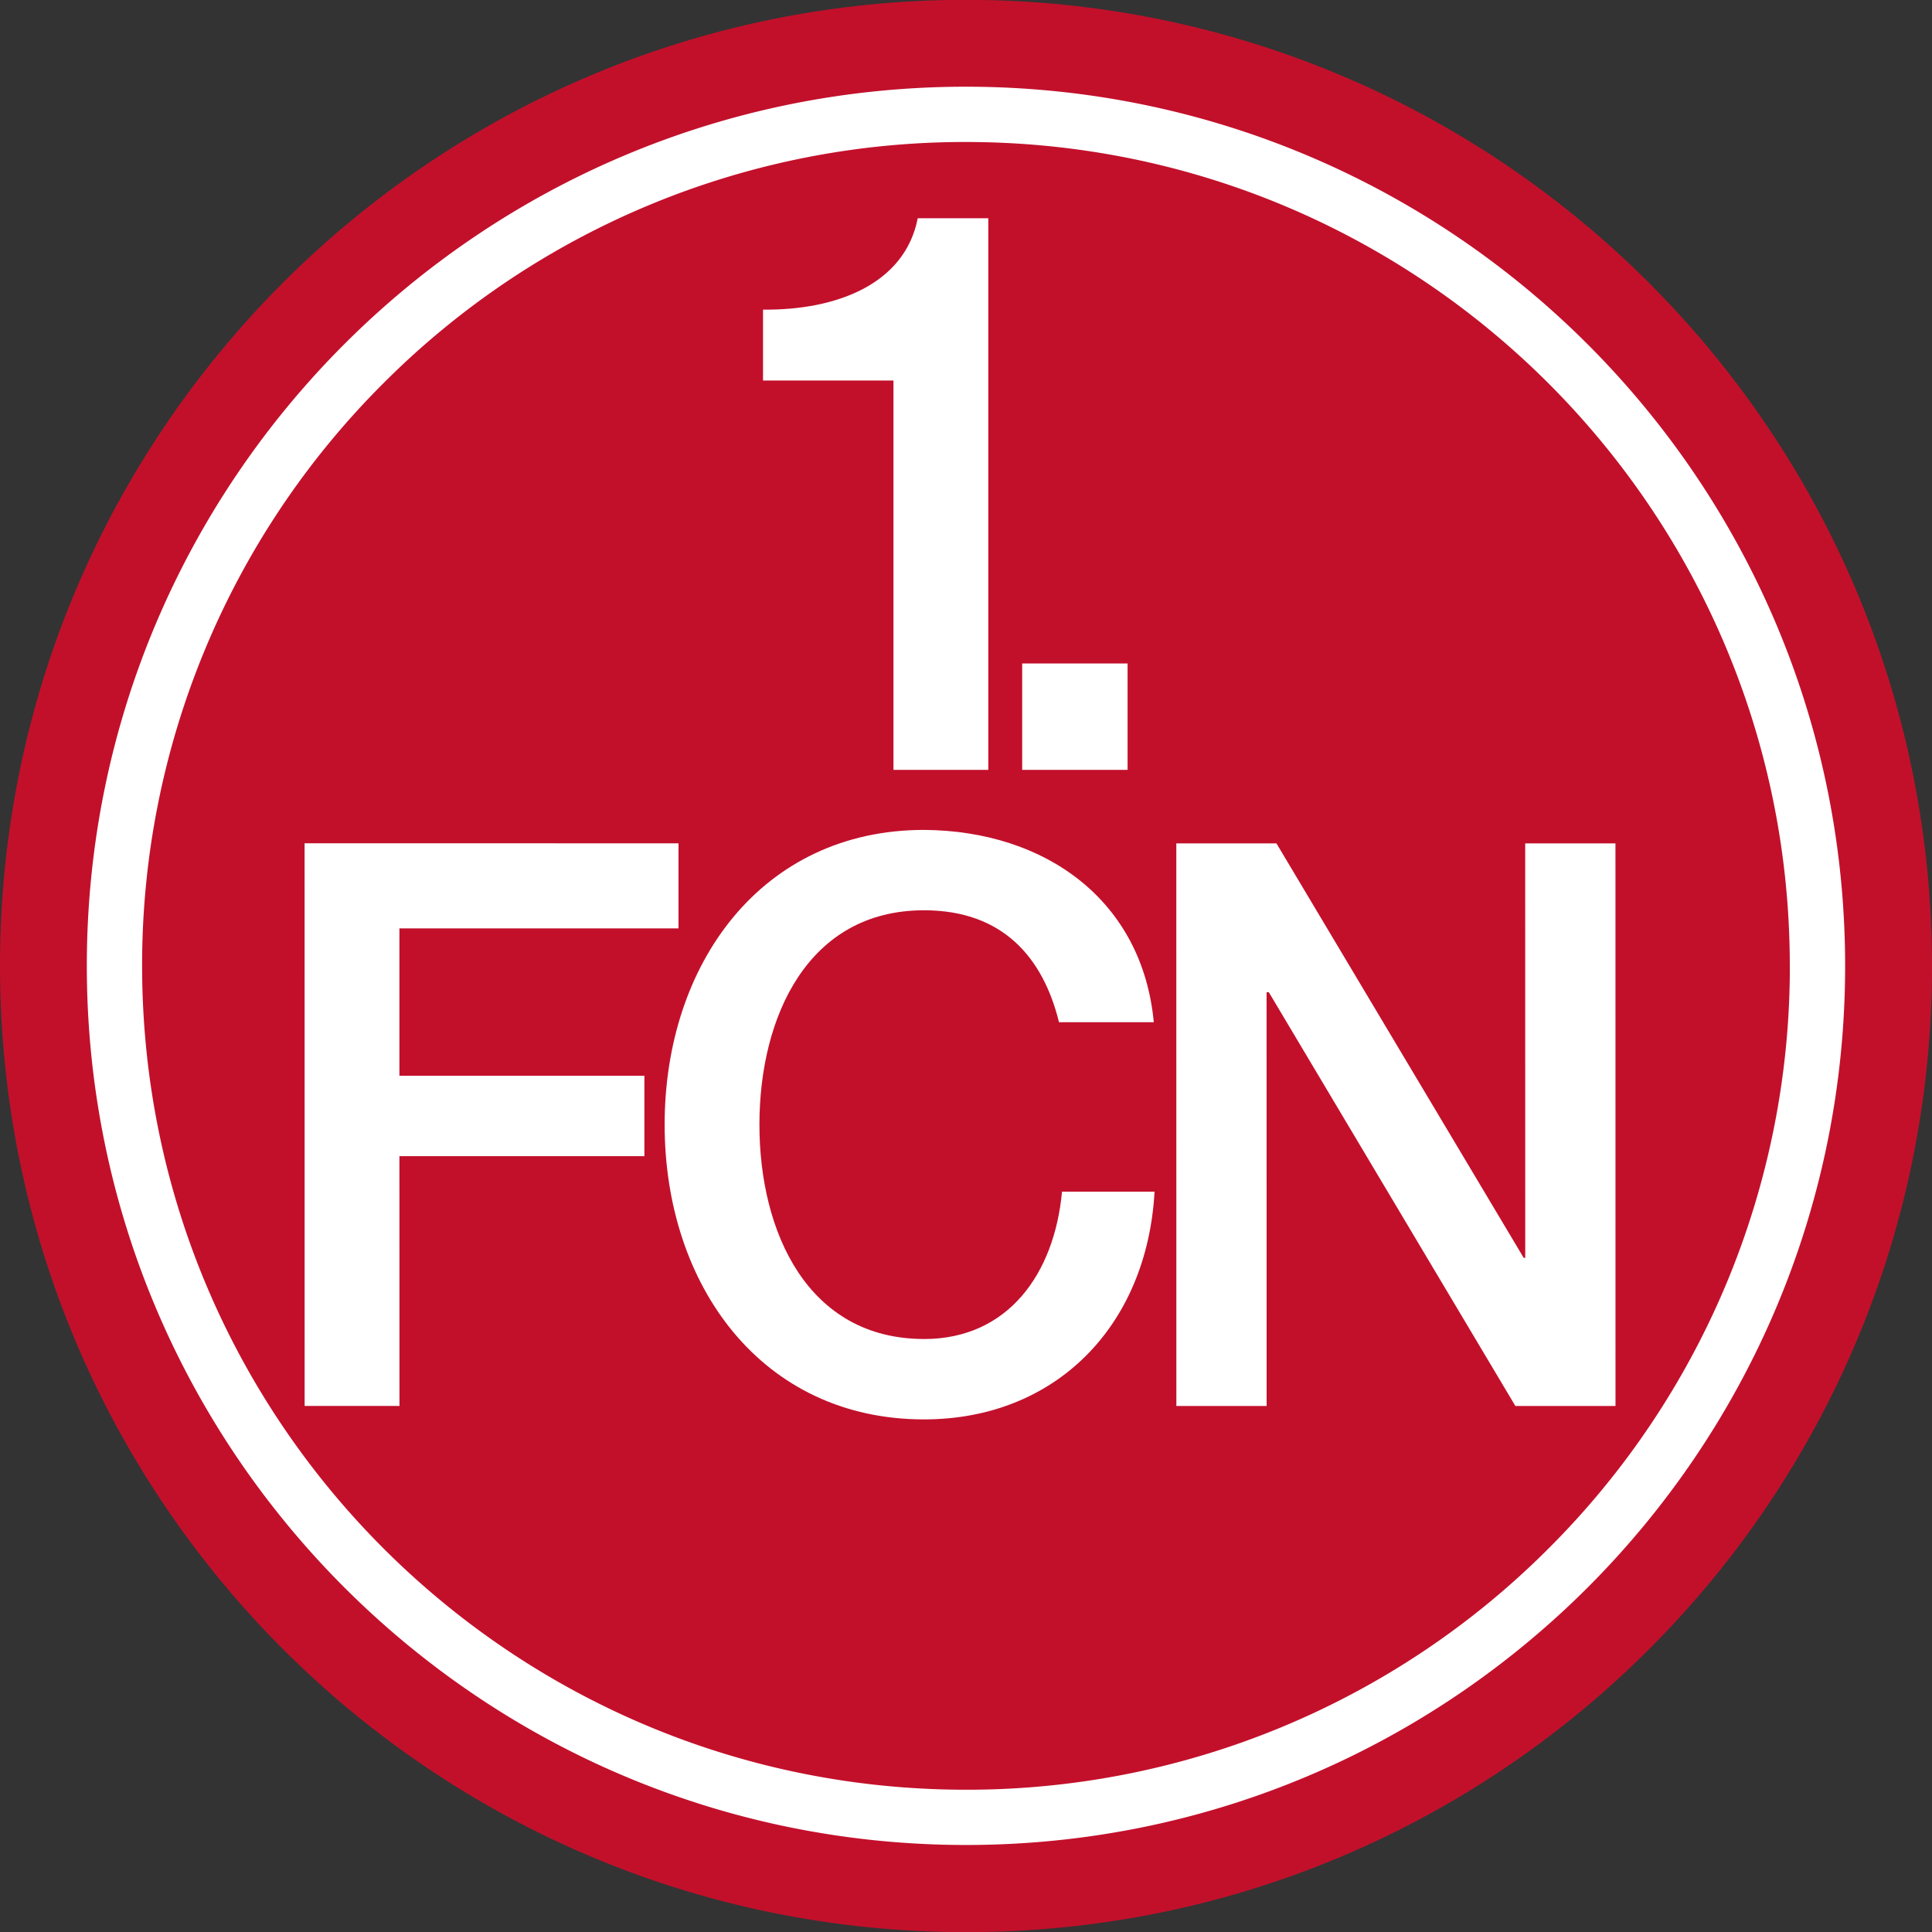
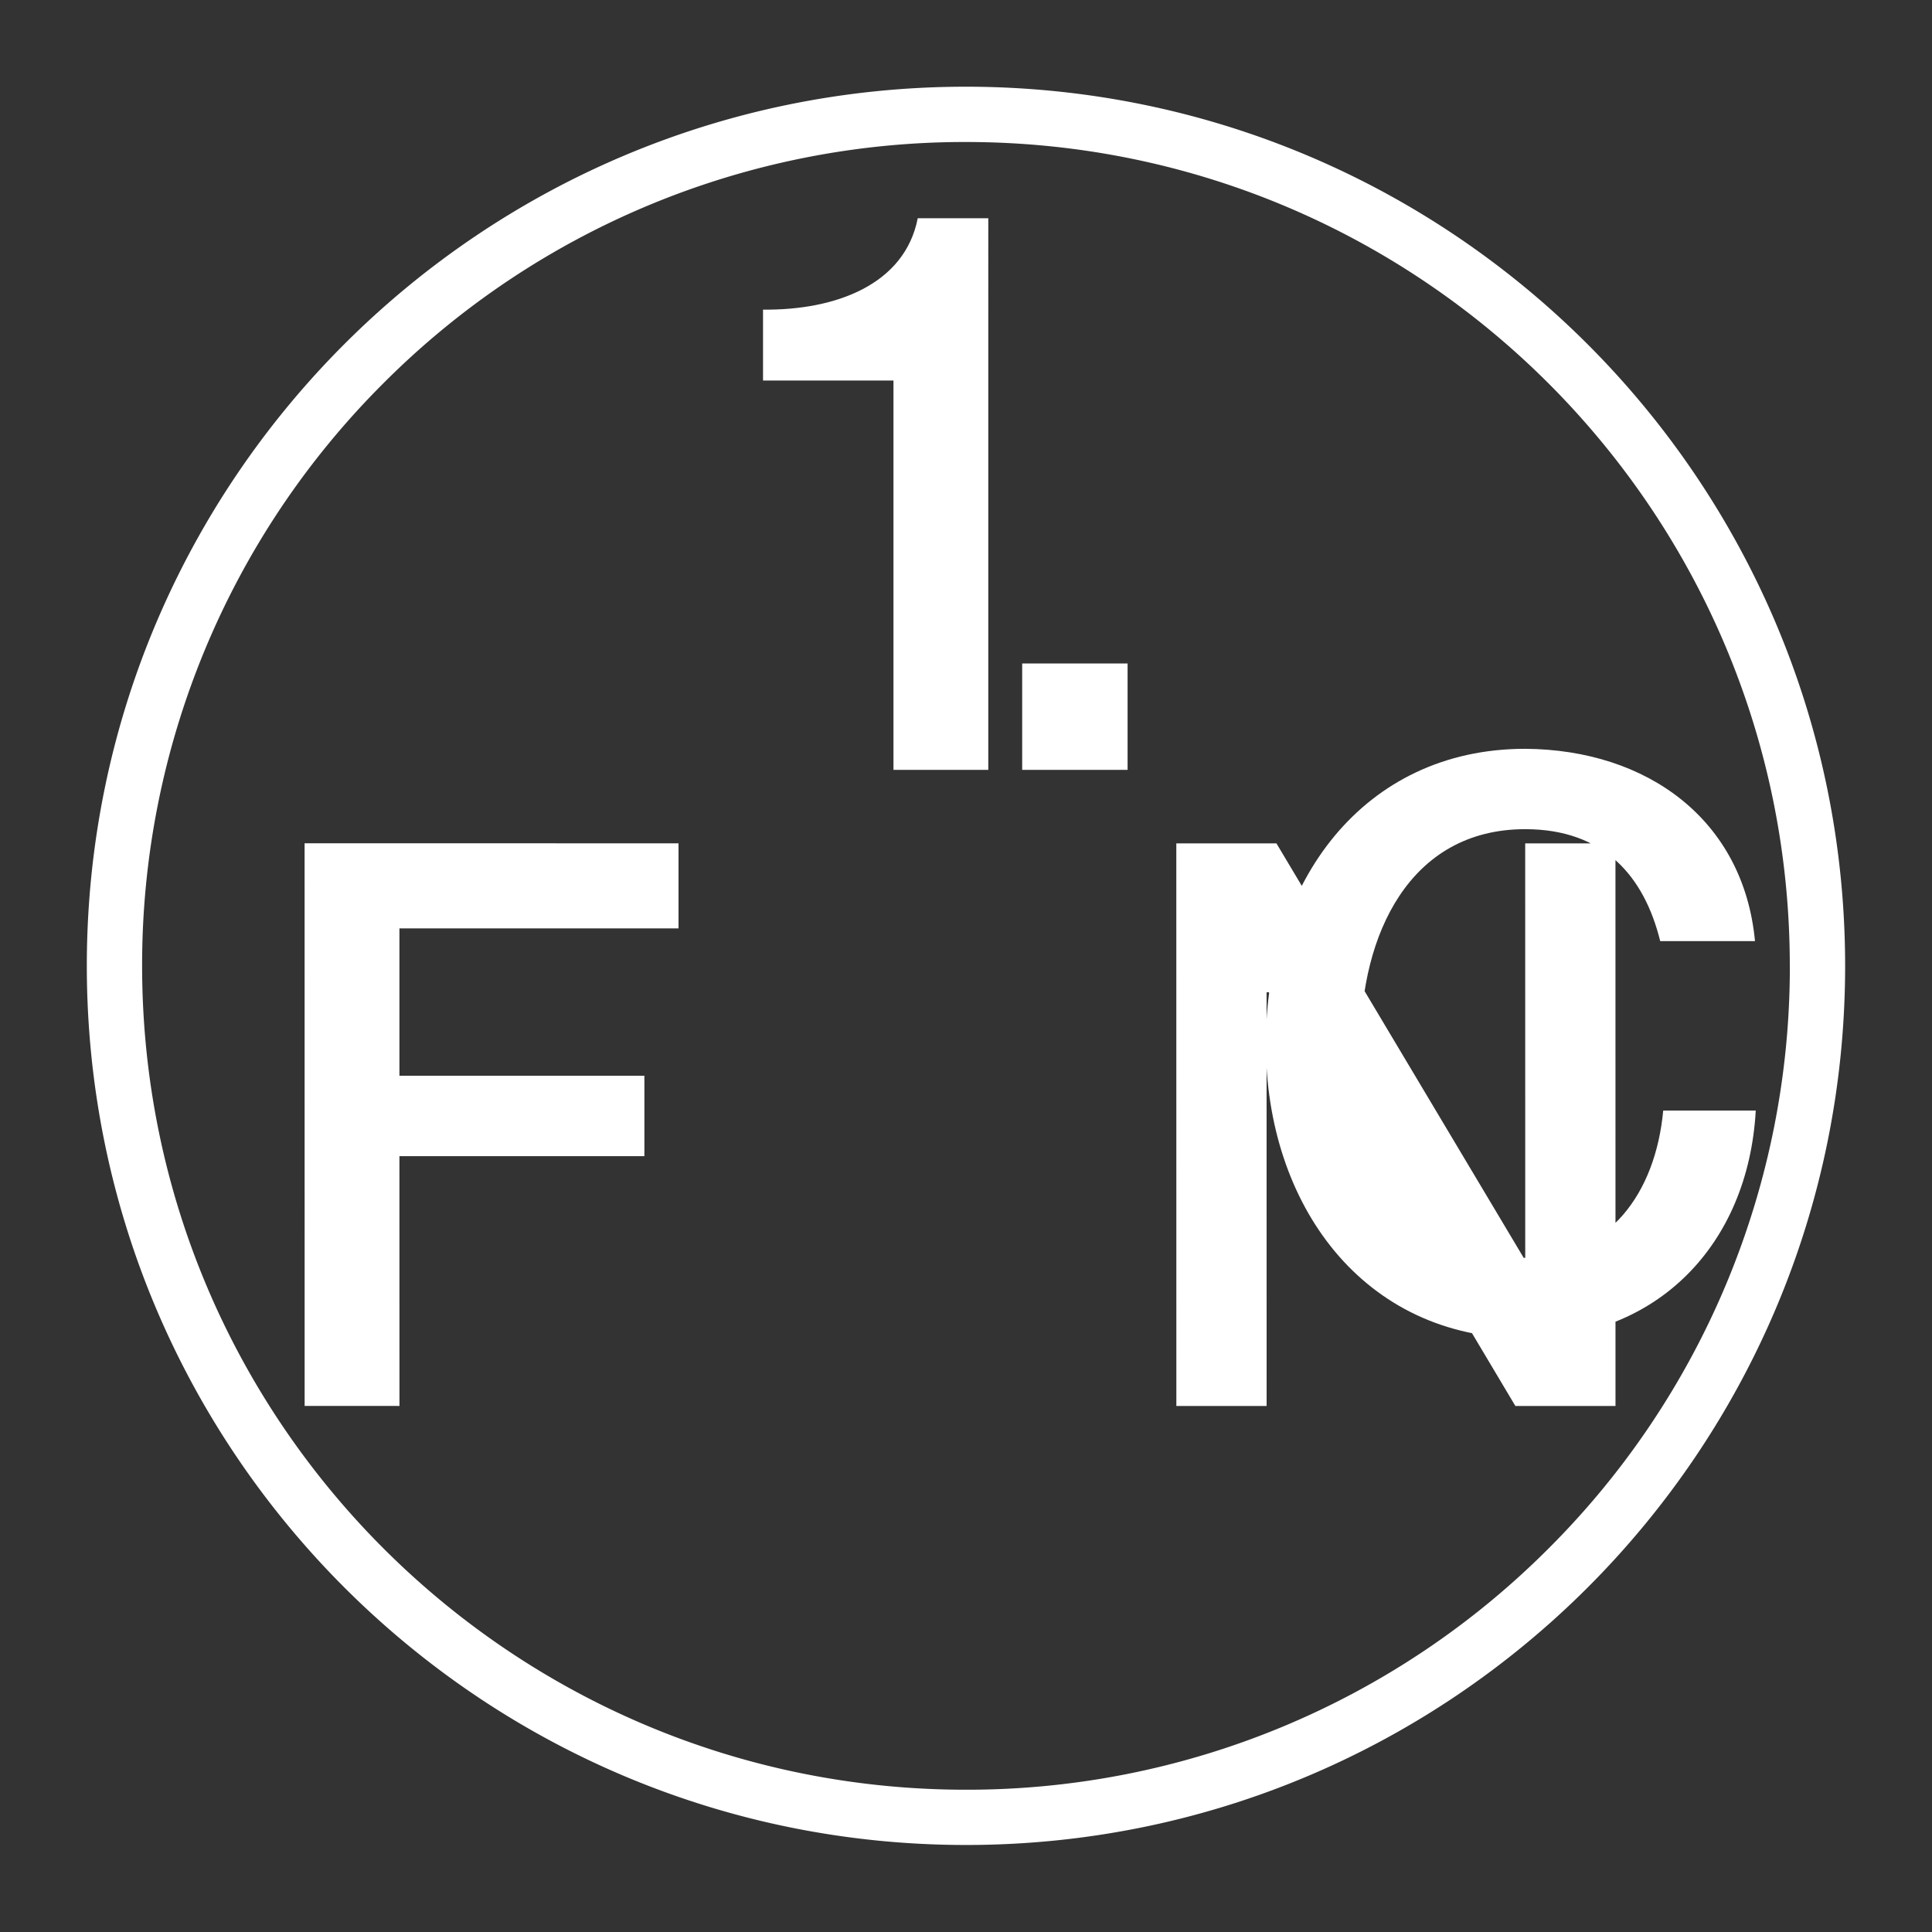
<svg xmlns="http://www.w3.org/2000/svg" width="50" height="50" viewBox="0 0 50 50">
  <rect x="0" y="0" width="50" height="50" fill="#333333" stroke="none" />
-   <path d="M0 24.999C-.001 11.189 11.191-.005 24.998-.004 38.805-.004 49.999 11.192 50 25.001c0 13.81-11.191 25.004-24.998 25.003C11.195 50.004.001 38.809 0 24.999" fill="#c2102b" />
  <path d="M25.009 2.244h-.012c-12.565 0-22.749 10.185-22.75 22.749v.002c0 12.566 10.188 22.752 22.754 22.753 12.566 0 22.75-10.185 22.751-22.75v-.002C47.75 12.434 37.57 2.251 25.008 2.244zm21.312 22.754a21.25 21.25 0 01-6.244 15.076 21.253 21.253 0 01-15.076 6.244c-11.775 0-21.323-9.548-21.323-21.322v-.002A21.25 21.25 0 019.922 9.919a21.244 21.244 0 0115.074-6.244c11.776 0 21.323 9.546 21.324 21.322z" fill="#fff" />
  <g fill="#fff">
-     <path d="M23.124 19.924h2.453V5.648h-1.826c-.334 1.713-2.12 2.386-4.004 2.365v1.835h3.376v10.075zM10.337 24.027h7.223v-2.202l-9.677-.001.001 14.561 2.454.001-.001-6.465h6.34V27.84h-6.34v-3.813zM26.454 17.171h2.728v2.753h-2.728zM39.473 32.554h-.039l-6.4-10.728h-2.591l.001 14.56h2.336l-.001-10.706h.059l6.38 10.707h2.591l-.001-14.561h-2.336l.001 10.728zM23.914 34.653c-3.003 0-4.26-2.754-4.26-5.548s1.256-5.547 4.259-5.547c2.041 0 3.082 1.224 3.494 2.897h2.453c-.295-3.141-2.787-4.956-5.947-4.977-4.201 0-6.713 3.467-6.712 7.628 0 4.16 2.512 7.628 6.713 7.628 3.396 0 5.771-2.406 5.966-5.894h-2.395c-.196 2.121-1.393 3.814-3.572 3.814z" />
+     <path d="M23.124 19.924h2.453V5.648h-1.826c-.334 1.713-2.12 2.386-4.004 2.365v1.835h3.376v10.075zM10.337 24.027h7.223v-2.202l-9.677-.001.001 14.561 2.454.001-.001-6.465h6.34V27.84h-6.34v-3.813zM26.454 17.171h2.728v2.753h-2.728zM39.473 32.554h-.039l-6.4-10.728h-2.591l.001 14.56h2.336l-.001-10.706h.059l6.38 10.707h2.591l-.001-14.561h-2.336l.001 10.728zc-3.003 0-4.26-2.754-4.26-5.548s1.256-5.547 4.259-5.547c2.041 0 3.082 1.224 3.494 2.897h2.453c-.295-3.141-2.787-4.956-5.947-4.977-4.201 0-6.713 3.467-6.712 7.628 0 4.16 2.512 7.628 6.713 7.628 3.396 0 5.771-2.406 5.966-5.894h-2.395c-.196 2.121-1.393 3.814-3.572 3.814z" />
  </g>
</svg>